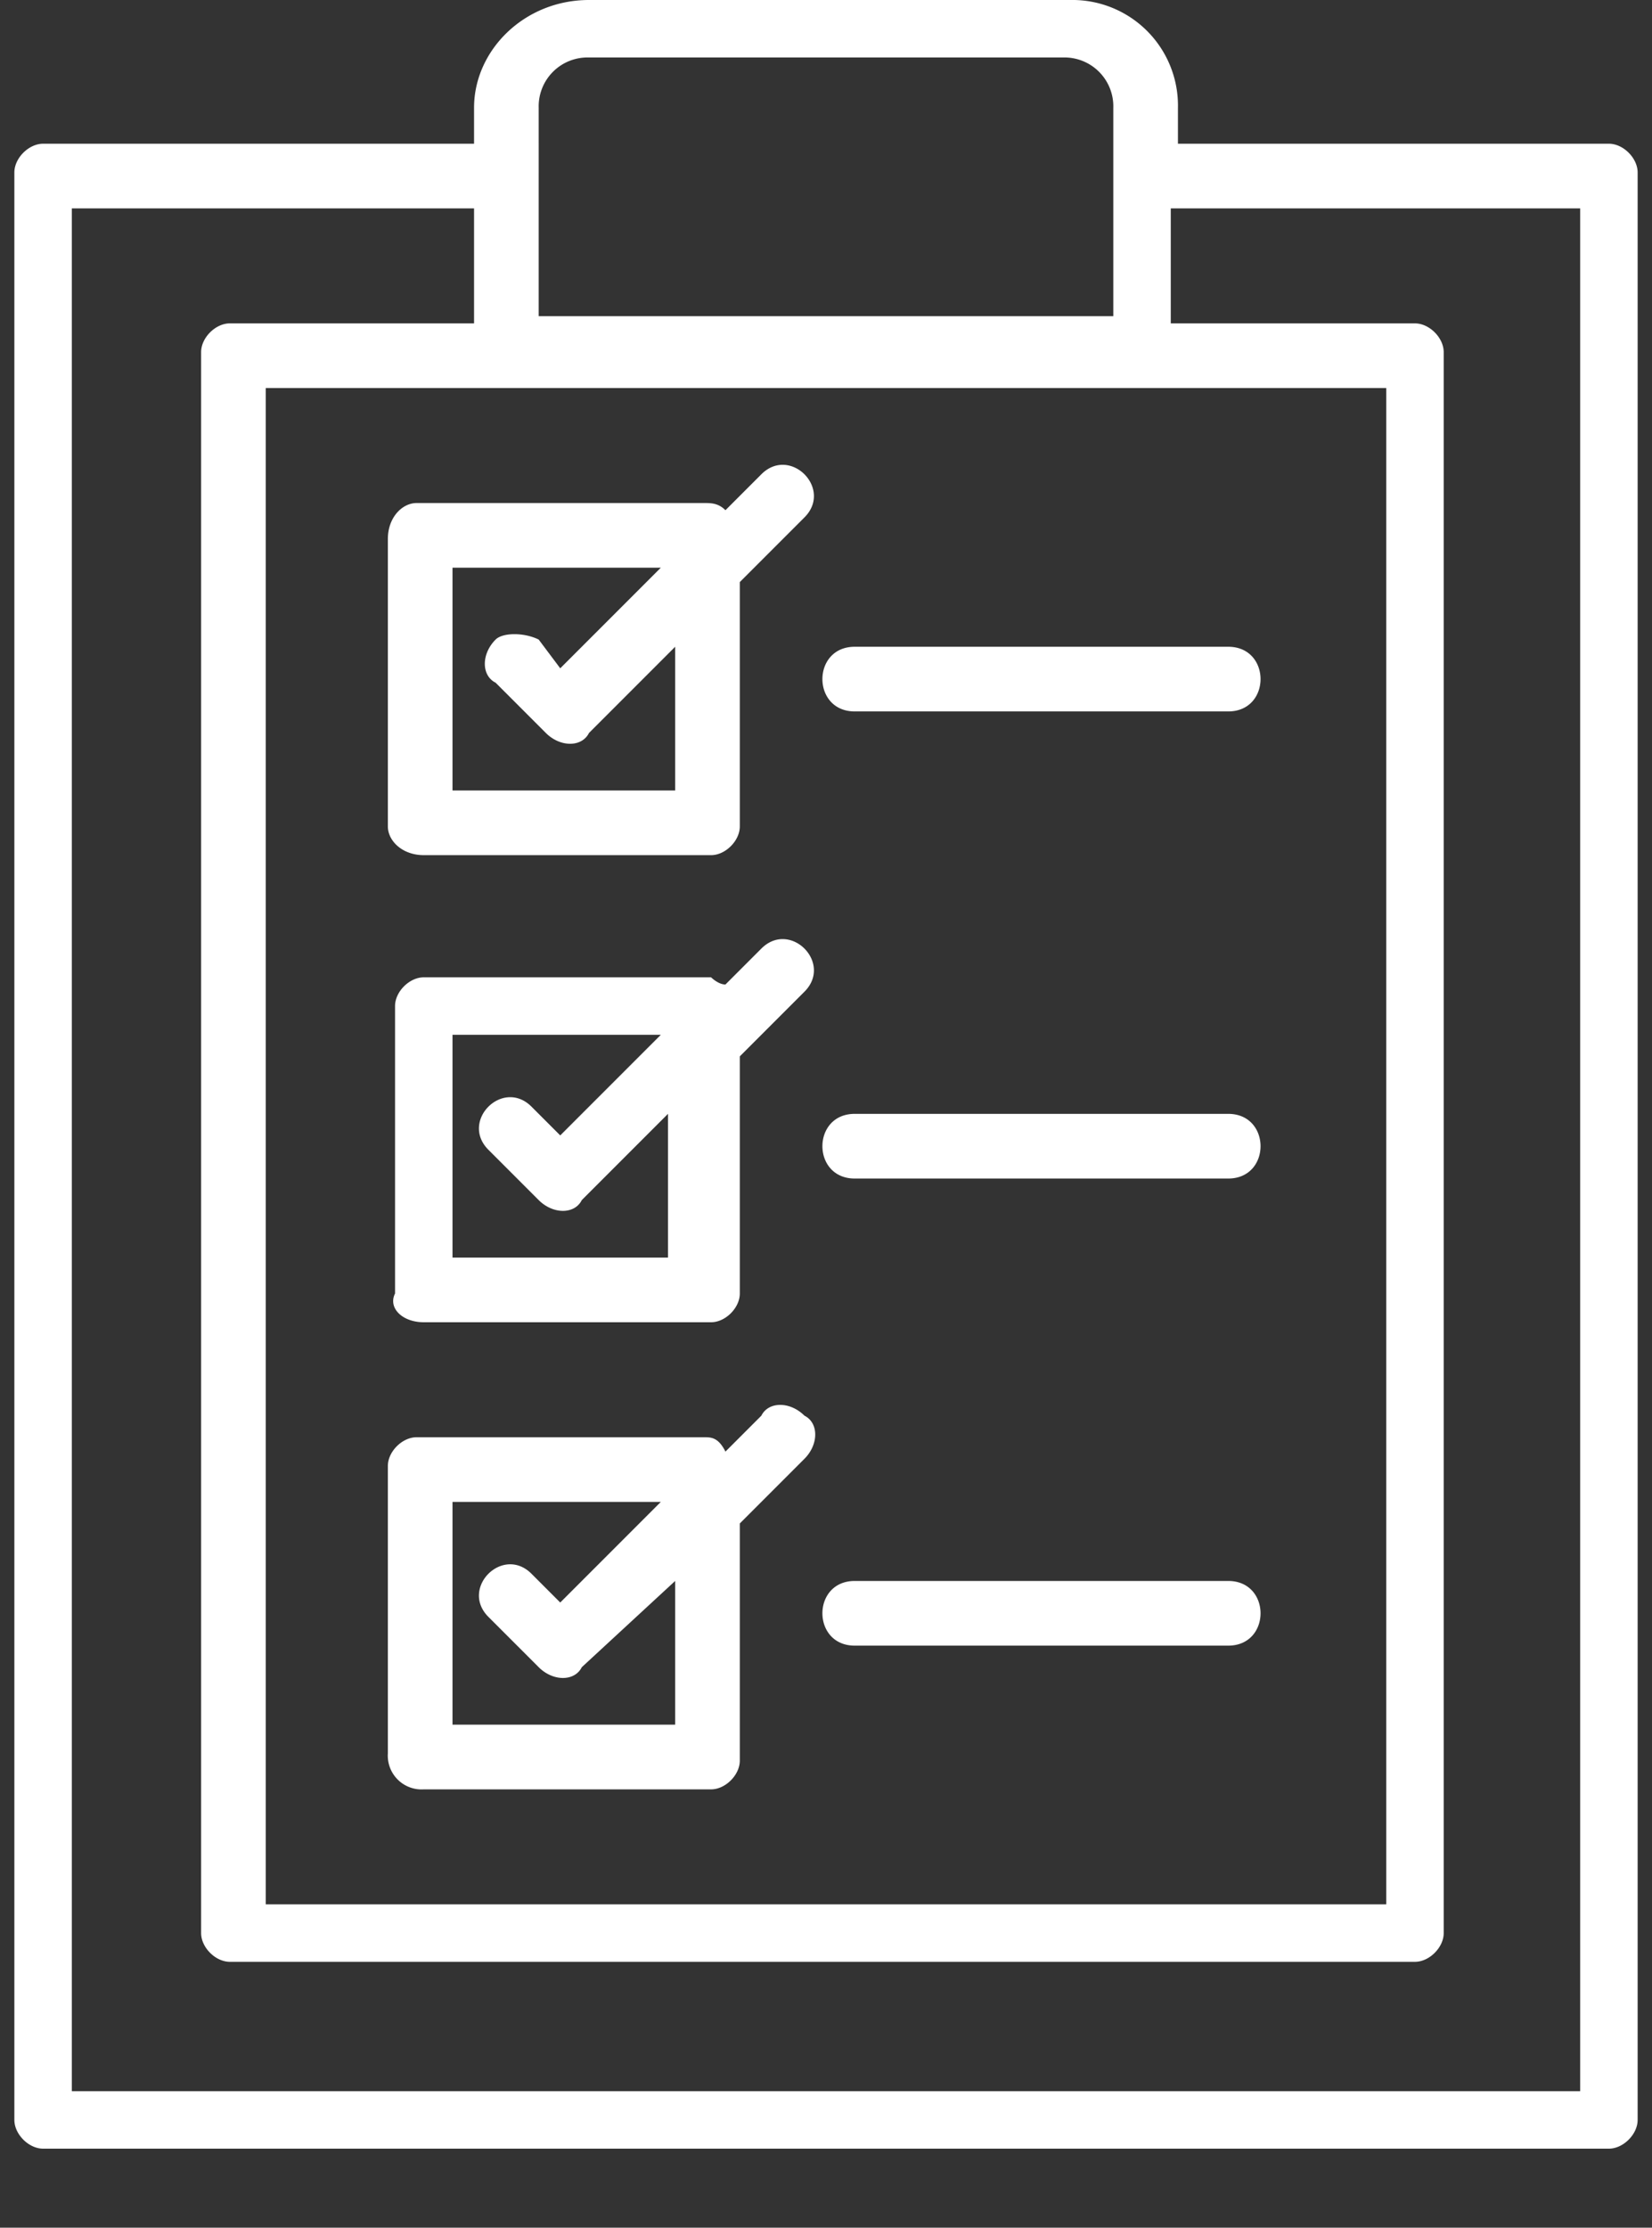
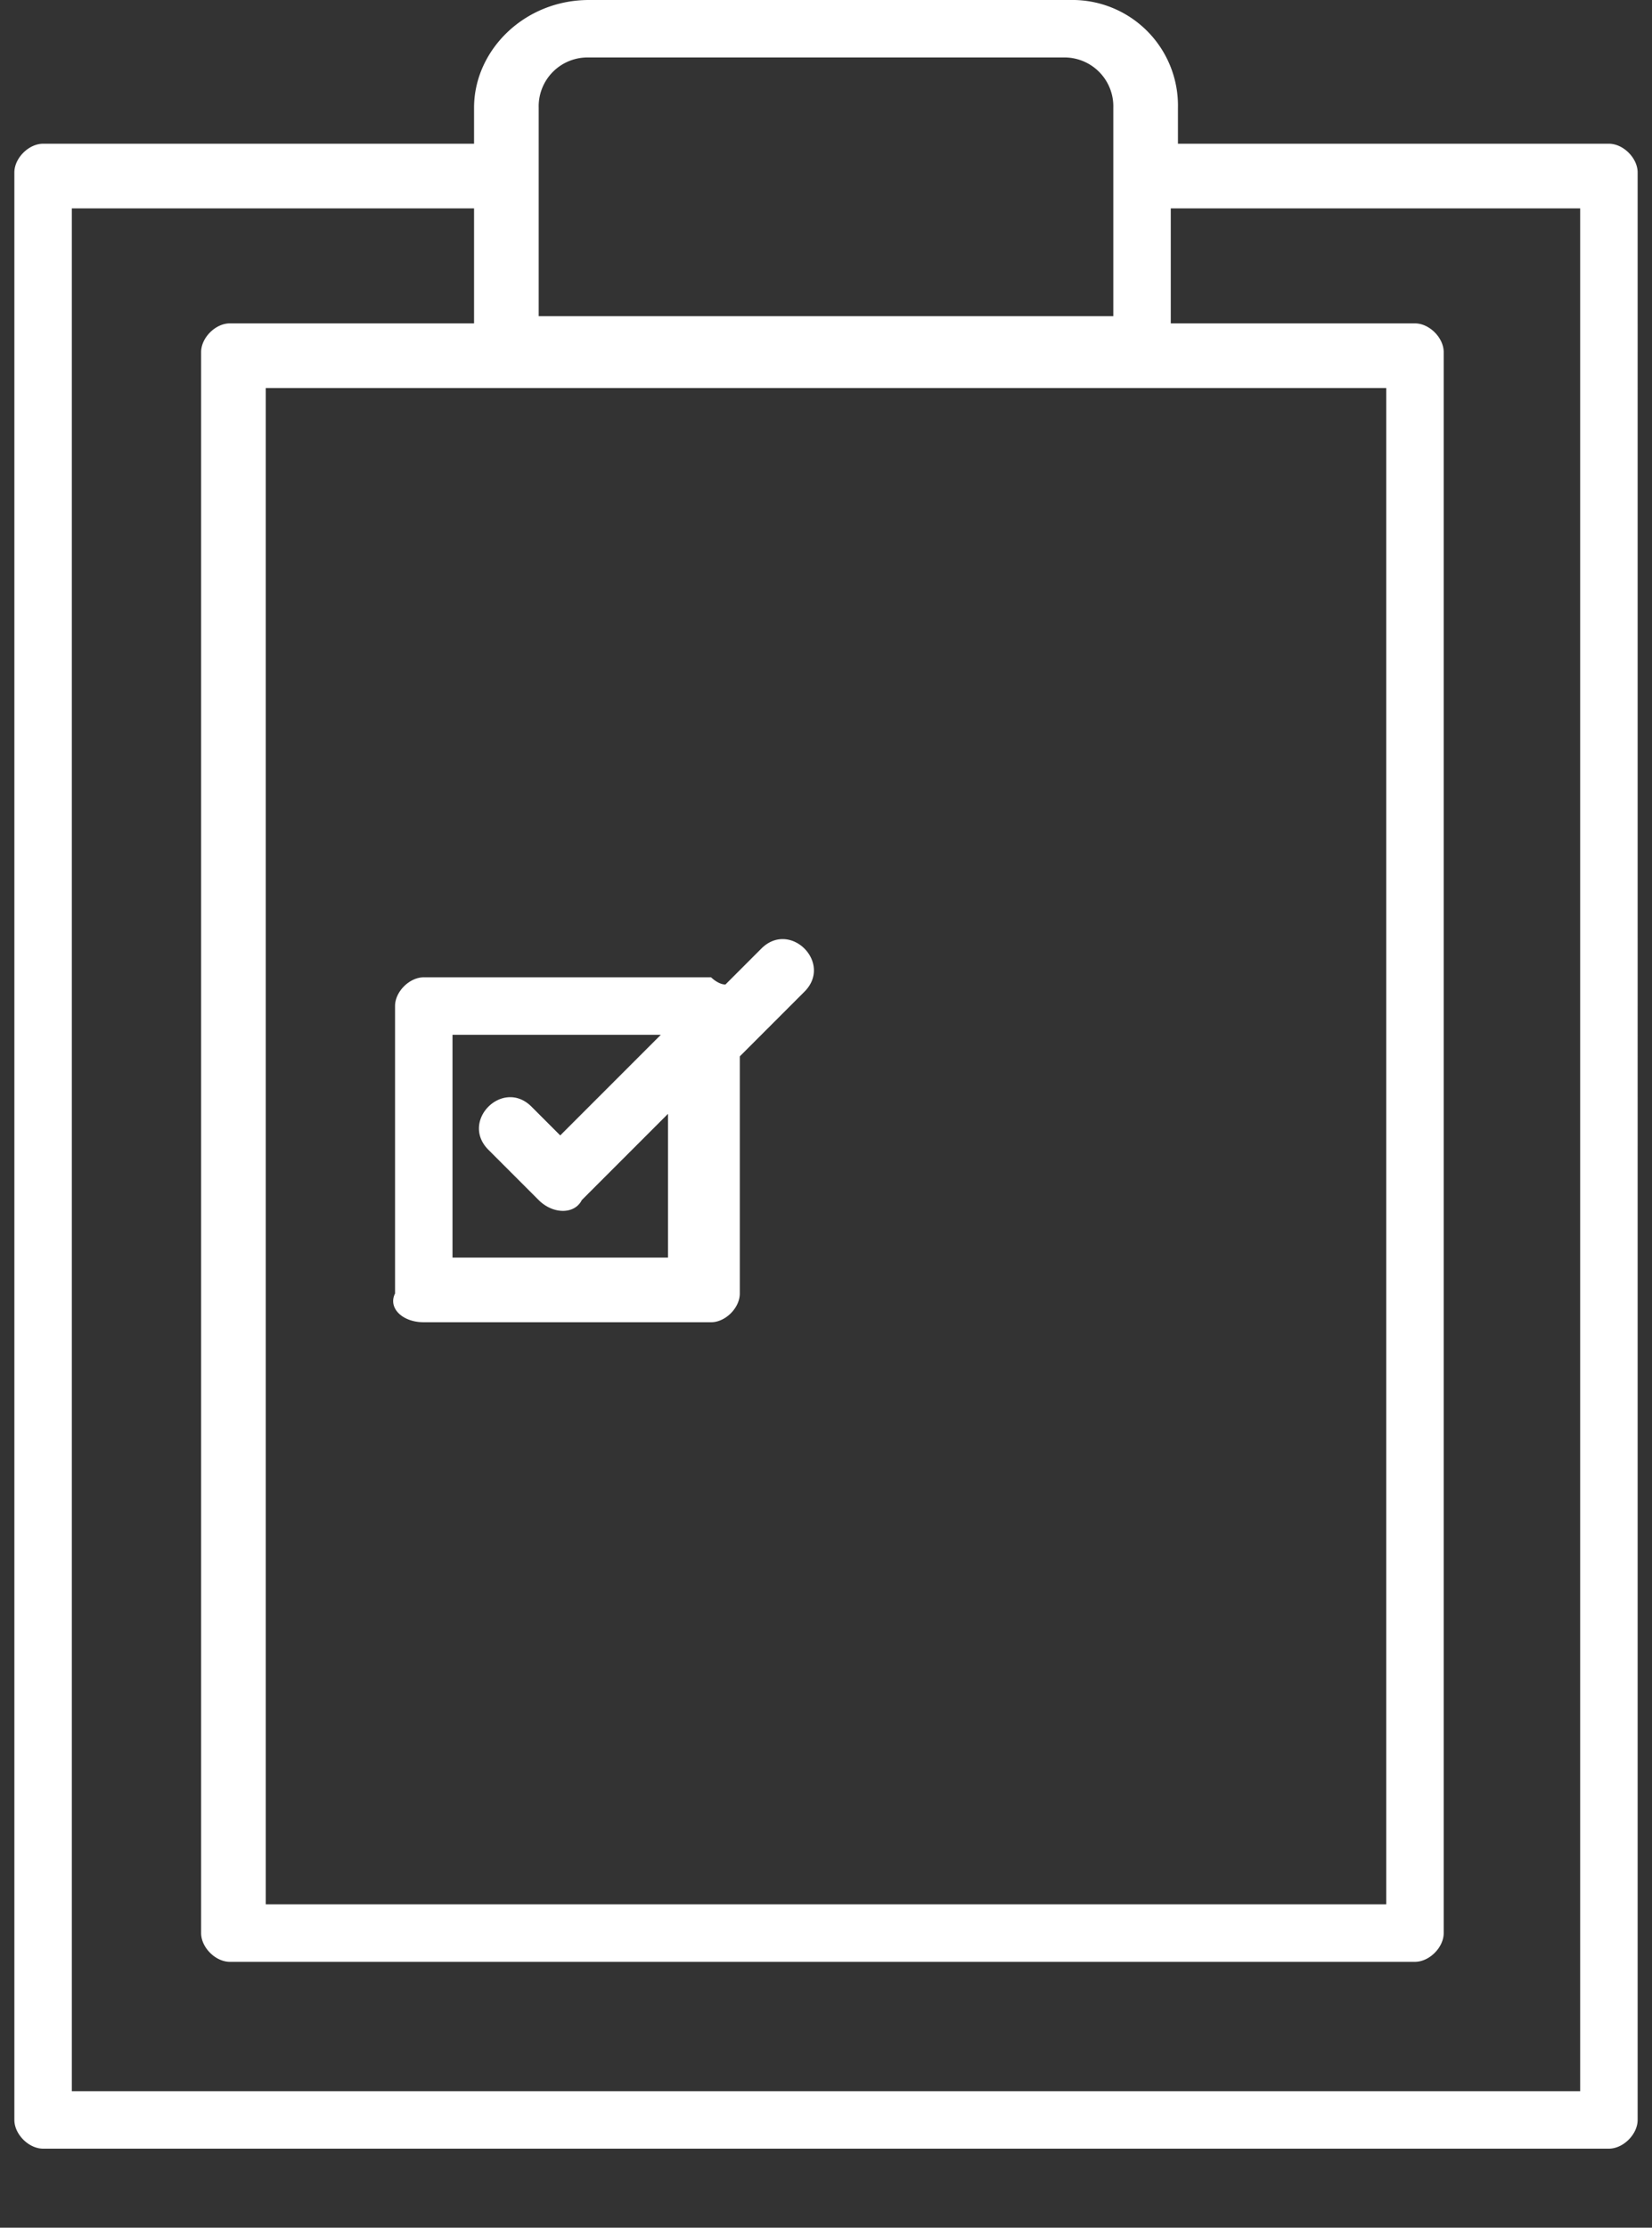
<svg xmlns="http://www.w3.org/2000/svg" width="23" height="31" fill="#fff">
  <rect width="100%" height="100%" fill="#333333" stroke="none" />
  <path d="M22.4 2h-6v-.5A1.47 1.47 0 0 0 14.9 0H8.2c-.9 0-1.6.7-1.6 1.5V2h-6c-.2 0-.4.2-.4.4v27.1c0 .2.2.4.4.4h21.8c.2 0 .4-.2.4-.4V2.4c0-.2-.2-.4-.4-.4h0zm-3.1 3.4v21.1H3.7V5.4h15.6zM7.5 1.5a.68.68 0 0 1 .7-.7h6.6a.68.68 0 0 1 .7.7v2.9h-8V1.5zM22 29.1H1V2.9h5.6v1.6H3.2c-.2 0-.4.2-.4.4v22c0 .2.2.4.4.4h16.5c.2 0 .4-.2.4-.4v-22c0-.2-.2-.4-.4-.4h-3.4V2.9H22v26.2zM5.9 18.4h4c.2 0 .4-.2.4-.4v-3.3l.9-.9c.4-.4-.2-1-.6-.6l-.5.5c-.1 0-.2-.1-.2-.1h-4c-.2 0-.4.2-.4.4v4c-.1.2.1.4.4.4h0zm.4-4h2.9l-1.4 1.4-.4-.4c-.4-.4-1 .2-.6.6l.7.7c.2.2.5.2.6 0l1.2-1.2v2h-3v-3.1zm0 0" />
-   <path d="M5.9 24.9h4c.2 0 .4-.2.4-.4v-3.3l.9-.9c.2-.2.2-.5 0-.6-.2-.2-.5-.2-.6 0l-.5.5c-.1-.2-.2-.2-.3-.2h-4c-.2 0-.4.2-.4.4v4a.47.47 0 0 0 .5.5h0zm.4-4h2.9l-1.4 1.4-.4-.4c-.4-.4-1 .2-.6.6l.7.7c.2.2.5.2.6 0L9.4 22v2H6.3v-3.1zm-.4-9h4c.2 0 .4-.2.4-.4V8.1l.9-.9c.4-.4-.2-1-.6-.6l-.5.5C10 7 9.9 7 9.8 7h-4c-.2 0-.4.2-.4.5v4c0 .2.2.4.5.4h0zm.4-4h2.9L7.8 9.3l-.3-.4c-.2-.1-.5-.1-.6 0-.2.2-.2.5 0 .6l.7.7c.2.2.5.2.6 0L9.4 9v2H6.3V7.9zm5.6 2h5.2c.6 0 .6-.9 0-.9h-5.2c-.6 0-.6.9 0 .9h0zm0 6.5h5.2c.6 0 .6-.9 0-.9h-5.2c-.6 0-.6.9 0 .9h0zm0 6.5h5.2c.6 0 .6-.9 0-.9h-5.2c-.6 0-.6.9 0 .9h0zm0 0" />
</svg>